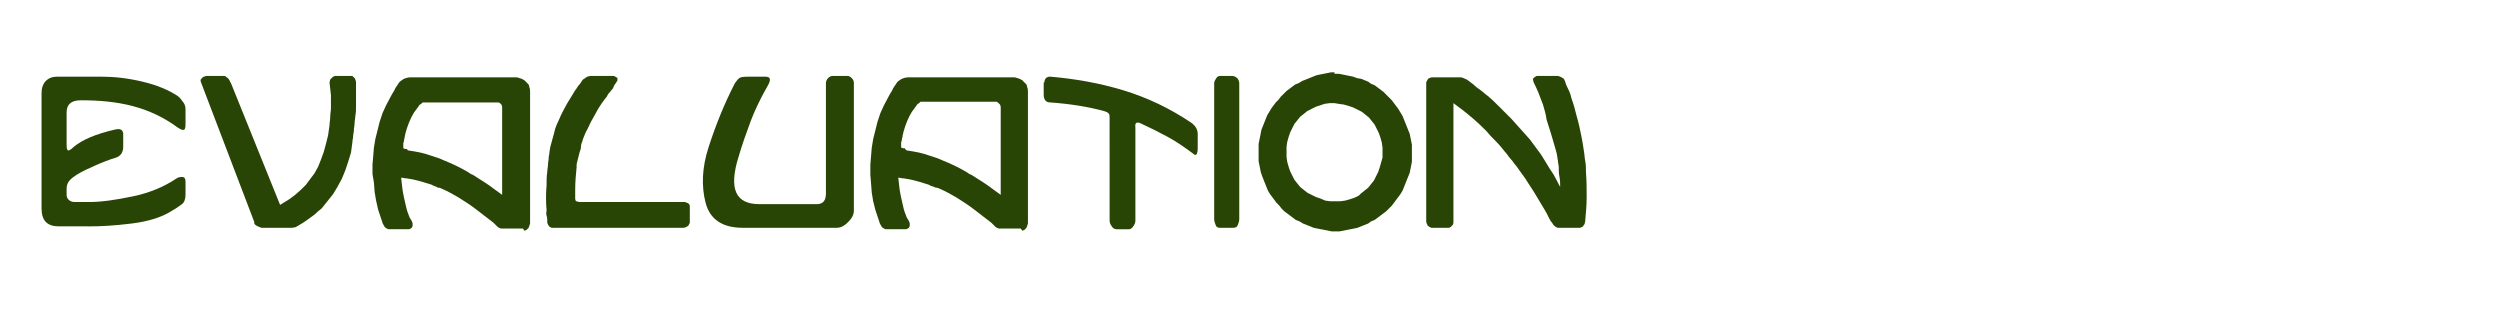
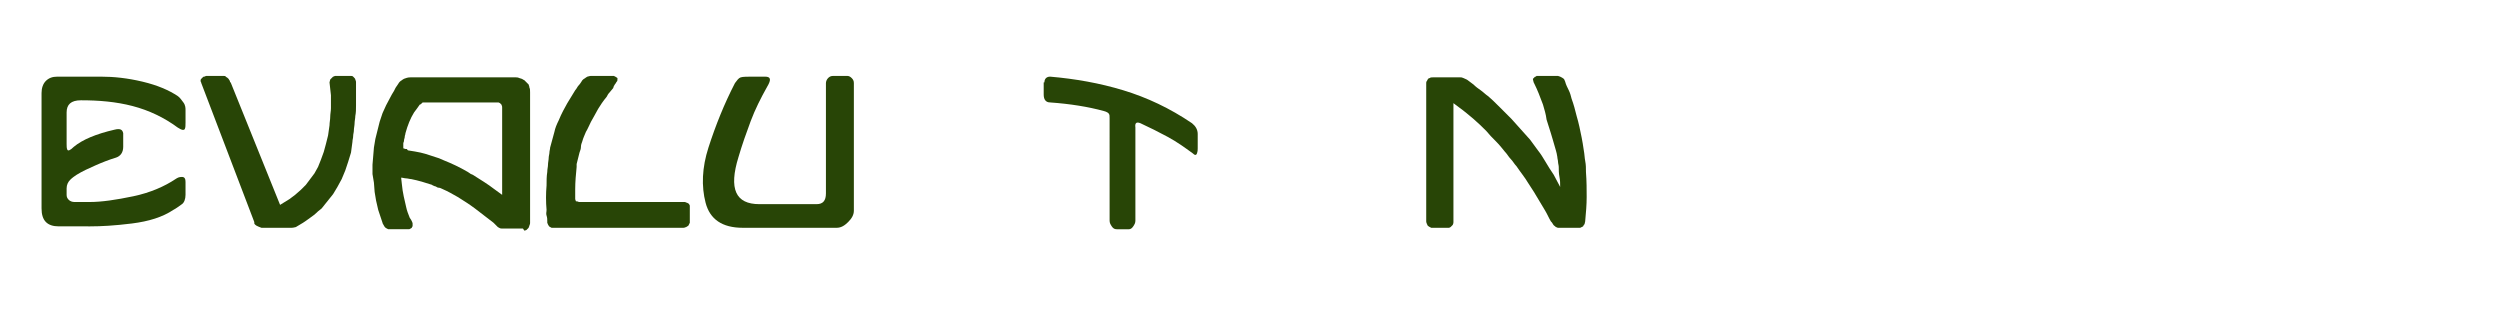
<svg xmlns="http://www.w3.org/2000/svg" version="1.1" id="Layer_1" x="0px" y="0px" viewBox="0 0 349 43.4" style="enable-background:new 0 0 349 43.4;" xml:space="preserve">
  <style type="text/css">
	.st0{fill:#284506;}
</style>
  <g>
    <g>
      <path class="st0" d="M5.8,13c0-0.7,0.2-1.3,0.6-1.7s0.9-0.6,1.6-0.6h6.1c1.8,0,3.7,0.2,5.8,0.7s3.7,1.2,4.9,2    c0.3,0.2,0.5,0.5,0.8,0.9s0.3,0.8,0.3,1.1v1.7c0,0.4,0,0.7-0.1,0.9s-0.4,0.2-1-0.2c-1.9-1.4-4-2.4-6.3-3s-4.7-0.8-7.2-0.8    c-1.4,0-2,0.6-2,1.7v4.4c0,0.3,0,0.6,0.1,0.8s0.4,0.1,0.9-0.4c1.2-1,3.1-1.8,5.7-2.4c0.8-0.2,1.1,0,1.2,0.5v1.9    c0,0.8-0.4,1.3-1,1.5c-1,0.3-2,0.7-2.9,1.1s-1.8,0.8-2.6,1.3c-0.3,0.2-0.6,0.4-0.9,0.7s-0.5,0.7-0.5,1.2v0.9    c0,0.3,0.1,0.5,0.3,0.7s0.5,0.3,0.8,0.3h2.1c1.7,0,3.7-0.3,6.1-0.8s4.4-1.4,5.9-2.4c0.3-0.2,0.5-0.3,0.9-0.3s0.5,0.3,0.5,0.7v1.8    c0,0.6-0.2,1.1-0.5,1.3s-0.8,0.6-1.2,0.8c-1.5,1-3.4,1.6-5.8,1.9s-4.3,0.4-5.8,0.4H8.2c-1.6,0-2.4-0.8-2.4-2.5V13z" />
-       <path class="st0" d="M32.1,11.3c0,0,0,0.1,0,0.1s0,0.1,0.1,0.1l6.9,17.1l1.3-0.8l0.8-0.6l0.8-0.7l0.7-0.7l0.6-0.8l0.6-0.8l0.5-0.9    l0.4-1l0.4-1.1l0.3-1.1l0.3-1.2l0.2-1.4c0-0.4,0.1-0.8,0.1-1.2c0-0.4,0.1-0.8,0.1-1.2c0-0.3,0-0.6,0-0.9s0-0.6,0-0.9L46,11.5    l0.1-0.4l0.1-0.1c0.1-0.1,0.2-0.2,0.3-0.3c0.1,0,0.2-0.1,0.3-0.1l0.2,0H49c0.1,0,0.2,0,0.3,0.1l0.1,0.1c0.1,0.1,0.2,0.2,0.2,0.3    c0.1,0.2,0.1,0.3,0.1,0.4c0,0.3,0,0.6,0,0.8s0,0.6,0,0.8c0,0.5,0,1,0,1.6s0,1-0.1,1.5c0,0.3-0.1,0.7-0.1,1s-0.1,0.7-0.1,1    c0,0.3-0.1,0.5-0.1,0.8s-0.1,0.5-0.1,0.8L49,21.3l-0.4,1.3l-0.4,1.2L47.7,25l-0.6,1.1l-0.3,0.5l-0.3,0.5l-0.4,0.5l-0.4,0.5    l-0.4,0.5l-0.4,0.5l-0.5,0.4c-0.4,0.4-0.8,0.7-1.1,0.9c-0.4,0.3-0.7,0.5-1,0.7c-0.2,0.1-0.3,0.2-0.5,0.3s-0.3,0.2-0.5,0.3    c-0.1,0-0.3,0.1-0.6,0.1h-4l-0.2,0c-0.3-0.1-0.5-0.2-0.7-0.3c-0.1-0.1-0.2-0.1-0.3-0.3L35.5,31l-7.4-19.4c0-0.1-0.1-0.2-0.1-0.3    c0-0.1,0-0.2,0.1-0.3c0,0,0.1-0.1,0.2-0.2c0.1-0.1,0.1-0.1,0.2-0.1c0.1,0,0.2-0.1,0.3-0.1h2.4c0.2,0,0.3,0,0.3,0.1    c0.2,0.1,0.3,0.2,0.4,0.3C32,11.2,32.1,11.3,32.1,11.3z" />
+       <path class="st0" d="M32.1,11.3c0,0,0,0.1,0,0.1s0,0.1,0.1,0.1l6.9,17.1l1.3-0.8l0.8-0.6l0.8-0.7l0.7-0.7l0.6-0.8l0.6-0.8l0.5-0.9    l0.4-1l0.4-1.1l0.3-1.1l0.3-1.2l0.2-1.4c0-0.4,0.1-0.8,0.1-1.2c0-0.4,0.1-0.8,0.1-1.2c0-0.3,0-0.6,0-0.9s0-0.6,0-0.9L46,11.5    l0.1-0.4l0.1-0.1c0.1-0.1,0.2-0.2,0.3-0.3c0.1,0,0.2-0.1,0.3-0.1l0.2,0H49c0.1,0,0.2,0,0.3,0.1l0.1,0.1c0.1,0.1,0.2,0.2,0.2,0.3    c0.1,0.2,0.1,0.3,0.1,0.4c0,0.3,0,0.6,0,0.8s0,0.6,0,0.8c0,0.5,0,1,0,1.6s0,1-0.1,1.5c0,0.3-0.1,0.7-0.1,1s-0.1,0.7-0.1,1    c0,0.3-0.1,0.5-0.1,0.8s-0.1,0.5-0.1,0.8L49,21.3l-0.4,1.3l-0.4,1.2L47.7,25l-0.6,1.1l-0.3,0.5l-0.3,0.5l-0.4,0.5l-0.4,0.5    l-0.4,0.5l-0.4,0.5l-0.5,0.4c-0.4,0.4-0.8,0.7-1.1,0.9c-0.4,0.3-0.7,0.5-1,0.7c-0.2,0.1-0.3,0.2-0.5,0.3s-0.3,0.2-0.5,0.3    c-0.1,0-0.3,0.1-0.6,0.1h-4l-0.2,0c-0.3-0.1-0.5-0.2-0.7-0.3c-0.1-0.1-0.2-0.1-0.3-0.3L35.5,31l-7.4-19.4c0-0.1-0.1-0.2-0.1-0.3    c0-0.1,0-0.2,0.1-0.3c0,0,0.1-0.1,0.2-0.2c0.1-0.1,0.1-0.1,0.2-0.1c0.1,0,0.2-0.1,0.3-0.1h2.4c0.2,0,0.3,0,0.3,0.1    c0.2,0.1,0.3,0.2,0.4,0.3C32,11.2,32.1,11.3,32.1,11.3" />
      <path class="st0" d="M73,31.9h-2.8l-0.2,0c-0.2,0-0.3-0.1-0.5-0.2c-0.1-0.1-0.2-0.2-0.3-0.3s-0.2-0.2-0.3-0.3    c-0.4-0.3-0.9-0.7-1.3-1s-0.9-0.7-1.3-1c-0.8-0.6-1.6-1.1-2.4-1.6c-0.7-0.4-1.4-0.8-2.1-1.1c-0.2-0.1-0.4-0.2-0.6-0.2    S60.9,26,60.7,26c-0.2-0.1-0.3-0.1-0.4-0.2c-0.9-0.3-1.9-0.6-2.9-0.8c-0.2,0-0.5-0.1-0.7-0.1s-0.5-0.1-0.7-0.1l0.1,0.9    c0.1,1.2,0.4,2.3,0.6,3.2c0.1,0.5,0.3,1,0.5,1.5l0.2,0.3c0.1,0.2,0.2,0.4,0.2,0.5v0.2l0,0.1l0,0.1l-0.1,0.1l0,0.1    c-0.2,0.1-0.3,0.2-0.4,0.2c0,0-0.1,0-0.2,0h-2.5l-0.2,0l-0.2-0.1c-0.2-0.1-0.3-0.2-0.4-0.4c-0.1-0.2-0.2-0.3-0.2-0.4    c-0.1-0.3-0.2-0.6-0.3-0.9s-0.2-0.6-0.3-0.9L52.5,28l-0.2-1.2l-0.1-1.3L52,24.3V23l0.1-1.2l0.1-1.2l0.2-1.2l0.3-1.2l0.3-1.2    l0.4-1.2l0.5-1.1c0.4-0.7,0.7-1.4,1.1-2l0.2-0.4c0.1-0.2,0.3-0.4,0.4-0.6s0.3-0.4,0.5-0.5c0,0,0.1-0.1,0.3-0.2    c0.3-0.1,0.5-0.2,0.9-0.2c0,0,0.1,0,0.1,0s0.1,0,0.1,0h14.5c0.1,0,0.3,0,0.5,0.1c0.3,0.1,0.4,0.1,0.5,0.2l0.2,0.1l0.2,0.2l0.2,0.2    l0.2,0.2c0,0.1,0.1,0.2,0.1,0.4c0.1,0.2,0.1,0.4,0.1,0.7l0,18.2c0,0.1,0,0.2-0.1,0.4c0,0.1-0.1,0.2-0.1,0.3l-0.1,0.1    c0,0-0.1,0.1-0.1,0.1s-0.1,0.1-0.1,0.1c0,0-0.2,0.1-0.3,0.1L73,31.9z M57,21c0.7,0.1,1.2,0.2,1.7,0.3c0.9,0.2,1.6,0.5,2.3,0.7    c0.4,0.1,0.7,0.3,1,0.4c1,0.4,2.1,0.9,3.3,1.6c0.1,0.1,0.2,0.1,0.3,0.2s0.2,0.1,0.4,0.2c1.1,0.7,2.1,1.3,3,2l1.1,0.8l0-12.2    c0-0.1,0-0.2-0.1-0.4L70,14.6l-0.1-0.1l-0.1-0.1l-0.2-0.1c-0.1,0-0.2,0-0.2,0s-0.1,0-0.2,0h-9.9l-0.1,0l-0.2,0l-0.1,0.1    c-0.1,0.1-0.2,0.2-0.3,0.2c-0.2,0.3-0.5,0.7-0.8,1.1c-0.5,0.8-0.9,1.8-1.2,2.9c0,0.2-0.1,0.3-0.1,0.5s-0.1,0.3-0.1,0.5    s-0.1,0.3-0.1,0.4s0,0.3,0,0.4l0,0.3l0.3,0.1c0.1,0,0.2,0,0.2,0S56.9,21,57,21z" />
      <path class="st0" d="M85.6,12.3c-0.2,0.2-0.3,0.4-0.5,0.6s-0.3,0.4-0.4,0.6c-0.5,0.6-0.9,1.2-1.2,1.7c-0.4,0.7-0.7,1.3-1,1.8    c-0.3,0.6-0.5,1.1-0.7,1.4c-0.2,0.5-0.4,0.9-0.5,1.3c-0.1,0.3-0.2,0.5-0.2,0.8s-0.1,0.5-0.2,0.8c-0.1,0.3-0.1,0.5-0.2,0.8    s-0.1,0.5-0.2,0.8c0,0.1,0,0.1,0,0.2s0,0.1,0,0.2c-0.1,1-0.2,2.1-0.2,3.1c0,0.2,0,0.5,0,0.7s0,0.5,0,0.7l0.1,0.3    c0.3,0,0.4,0.1,0.4,0.1h14.5c0,0,0.1,0,0.3,0c0.1,0,0.2,0.1,0.3,0.1l0.2,0.1l0.1,0.1l0.1,0.2l0,0.2v2l0,0.2l-0.1,0.2l-0.1,0.2    c-0.1,0.1-0.2,0.1-0.3,0.2c-0.1,0-0.2,0.1-0.4,0.1H77.2l-0.2,0c-0.2-0.1-0.4-0.2-0.4-0.3c-0.1-0.1-0.1-0.2-0.2-0.4l0-0.2    c0-0.3,0-0.5-0.1-0.8s0-0.5,0-0.8c-0.1-1.1-0.1-2.3,0-3.4c0-0.6,0-1.3,0.1-1.9c0-0.4,0.1-0.7,0.1-1s0.1-0.7,0.1-1    c0-0.2,0.1-0.5,0.1-0.7s0.1-0.5,0.1-0.7c0.1-0.4,0.2-0.7,0.3-1.1s0.2-0.7,0.3-1.1c0.1-0.5,0.3-1,0.6-1.6c0.2-0.5,0.4-0.9,0.6-1.3    l0.6-1.1l1.1-1.8c0.2-0.2,0.3-0.5,0.5-0.7s0.3-0.4,0.5-0.7c0.1-0.1,0.2-0.2,0.4-0.3c0,0,0.1-0.1,0.3-0.2c0.3-0.1,0.5-0.1,0.5-0.1    l0.3,0h2.8l0.1,0c0.2,0.1,0.4,0.2,0.5,0.3l0,0.1c0,0.2,0,0.3-0.1,0.4c-0.1,0.1-0.1,0.2-0.2,0.3s-0.1,0.2-0.2,0.3L85.6,12.3z" />
      <path class="st0" d="M105,10.7h1.8c0.8,0,0.9,0.4,0.3,1.4c-0.9,1.6-1.7,3.2-2.3,4.8s-1.2,3.3-1.7,5c-1.4,4.5-0.4,6.6,2.9,6.6h8    c0.9,0,1.3-0.5,1.3-1.5V11.6c0-0.2,0.1-0.5,0.3-0.7s0.4-0.3,0.7-0.3h2c0.2,0,0.4,0.1,0.6,0.3s0.3,0.4,0.3,0.7v17.8    c0,0.6-0.3,1.1-0.8,1.6s-1,0.8-1.6,0.8h-13.1c-2.9,0-4.6-1.2-5.2-3.5s-0.5-4.9,0.4-7.7c1-3.1,2.2-6.1,3.7-9    c0.3-0.4,0.5-0.7,0.8-0.8S104.4,10.7,105,10.7z" />
-       <path class="st0" d="M142.5,31.9h-2.8l-0.2,0c-0.2,0-0.3-0.1-0.5-0.2c-0.1-0.1-0.2-0.2-0.3-0.3s-0.2-0.2-0.3-0.3    c-0.4-0.3-0.9-0.7-1.3-1s-0.9-0.7-1.3-1c-0.8-0.6-1.6-1.1-2.4-1.6c-0.7-0.4-1.4-0.8-2.1-1.1c-0.2-0.1-0.4-0.2-0.6-0.2    s-0.4-0.2-0.6-0.2c-0.2-0.1-0.3-0.1-0.4-0.2c-0.9-0.3-1.9-0.6-2.9-0.8c-0.2,0-0.5-0.1-0.7-0.1s-0.5-0.1-0.7-0.1l0.1,0.9    c0.1,1.2,0.4,2.3,0.6,3.2c0.1,0.5,0.3,1,0.5,1.5l0.2,0.3c0.1,0.2,0.2,0.4,0.2,0.5v0.2l0,0.1l0,0.1l-0.1,0.1l0,0.1    c-0.2,0.1-0.3,0.2-0.4,0.2c0,0-0.1,0-0.2,0h-2.5l-0.2,0l-0.2-0.1c-0.2-0.1-0.3-0.2-0.4-0.4c-0.1-0.2-0.2-0.3-0.2-0.4    c-0.1-0.3-0.2-0.6-0.3-0.9s-0.2-0.6-0.3-0.9l-0.3-1.2l-0.2-1.2l-0.1-1.3l-0.1-1.2V23l0.1-1.2l0.1-1.2l0.2-1.2l0.3-1.2l0.3-1.2    l0.4-1.2l0.5-1.1c0.4-0.7,0.7-1.4,1.1-2l0.2-0.4c0.1-0.2,0.3-0.4,0.4-0.6s0.3-0.4,0.5-0.5c0,0,0.1-0.1,0.3-0.2    c0.3-0.1,0.5-0.2,0.9-0.2c0,0,0.1,0,0.1,0s0.1,0,0.1,0h14.5c0.1,0,0.3,0,0.5,0.1c0.3,0.1,0.4,0.1,0.5,0.2l0.2,0.1l0.2,0.2l0.2,0.2    l0.2,0.2c0,0.1,0.1,0.2,0.1,0.4c0.1,0.2,0.1,0.4,0.1,0.7l0,18.2c0,0.1,0,0.2-0.1,0.4c0,0.1-0.1,0.2-0.1,0.3l-0.1,0.1    c0,0-0.1,0.1-0.1,0.1s-0.1,0.1-0.1,0.1c0,0-0.2,0.1-0.3,0.1L142.5,31.9z M126.6,21c0.7,0.1,1.2,0.2,1.7,0.3    c0.9,0.2,1.6,0.5,2.3,0.7c0.4,0.1,0.7,0.3,1,0.4c1,0.4,2.1,0.9,3.3,1.6c0.1,0.1,0.2,0.1,0.3,0.2s0.2,0.1,0.4,0.2    c1.1,0.7,2.1,1.3,3,2l1.1,0.8l0-12.2c0-0.1,0-0.2-0.1-0.4l-0.1-0.1l-0.1-0.1l-0.1-0.1l-0.2-0.1c-0.1,0-0.2,0-0.2,0s-0.1,0-0.2,0    h-9.9l-0.1,0l-0.2,0l-0.1,0.1c-0.1,0.1-0.2,0.2-0.3,0.2c-0.2,0.3-0.5,0.7-0.8,1.1c-0.5,0.8-0.9,1.8-1.2,2.9c0,0.2-0.1,0.3-0.1,0.5    s-0.1,0.3-0.1,0.5s-0.1,0.3-0.1,0.4s0,0.3,0,0.4l0,0.3l0.3,0.1c0.1,0,0.2,0,0.2,0S126.5,21,126.6,21z" />
      <path class="st0" d="M145.8,11.5c0-0.5,0.3-0.8,0.8-0.8c3.5,0.3,6.9,0.9,10.2,1.9s6.5,2.5,9.6,4.6c0.5,0.4,0.8,0.9,0.8,1.5v2    c0,0.2,0,0.4-0.1,0.7s-0.3,0.3-0.6,0c-1.1-0.8-2.2-1.6-3.5-2.3s-2.5-1.3-3.8-1.9c-0.5-0.2-0.8-0.1-0.7,0.6v13    c0,0.3-0.1,0.5-0.3,0.8s-0.4,0.4-0.6,0.4h-1.7c-0.3,0-0.5-0.1-0.7-0.4s-0.3-0.5-0.3-0.8V16.5c0-0.3,0-0.5-0.1-0.6    c0-0.1-0.3-0.3-0.7-0.4c-2.2-0.6-4.7-1-7.5-1.2c-0.6,0-0.9-0.4-0.9-1.1V11.5z" />
-       <path class="st0" d="M169.5,11.6c0-0.2,0.1-0.4,0.3-0.7s0.4-0.3,0.7-0.3h1.5c0.2,0,0.5,0.1,0.7,0.3s0.3,0.5,0.3,0.7    c0,3.1,0,6.3,0,9.5s0,6.3,0,9.5c0,0.3-0.1,0.5-0.2,0.8s-0.3,0.4-0.7,0.4h-1.8c-0.3,0-0.5-0.1-0.6-0.4s-0.2-0.5-0.2-0.8V11.6z" />
-       <path class="st0" d="M186.3,10.3h0.6l0.5,0.1l0.5,0.1l0.5,0.1l0.5,0.1l0.5,0.2L190,11l0.5,0.2l0.5,0.2l0.4,0.3l0.5,0.2l0.4,0.3    l0.4,0.3l0.4,0.3l0.4,0.4l0.4,0.4l0.4,0.4l0.3,0.4l0.3,0.4l0.3,0.4l0.3,0.5l0.3,0.5l0.2,0.5l0.2,0.5l0.2,0.5l0.2,0.5l0.2,0.5    l0.1,0.5l0.1,0.5l0.1,0.5l0,0.6l0,0.6l0,0.6l0,0.6l-0.1,0.5l-0.1,0.5l-0.1,0.5l-0.2,0.5l-0.2,0.5l-0.2,0.5l-0.2,0.5l-0.2,0.5    l-0.3,0.5l-0.3,0.4l-0.3,0.4l-0.3,0.4l-0.3,0.4l-0.4,0.4l-0.4,0.4l-0.4,0.3l-0.4,0.3l-0.4,0.3l-0.4,0.3l-0.5,0.2l-0.4,0.3    l-0.5,0.2l-0.5,0.2l-0.5,0.2l-0.5,0.1l-0.5,0.1l-0.5,0.1l-0.5,0.1l-0.5,0.1h-0.6h-0.5l-0.5-0.1l-0.5-0.1l-0.5-0.1l-0.5-0.1    l-0.5-0.1l-0.5-0.2l-0.5-0.2l-0.5-0.2l-0.5-0.3l-0.5-0.2l-0.4-0.3l-0.4-0.3l-0.4-0.3l-0.4-0.3l-0.4-0.4l-0.3-0.4l-0.4-0.4    l-0.3-0.4l-0.3-0.4l-0.3-0.4l-0.3-0.5l-0.2-0.5l-0.2-0.5l-0.2-0.5l-0.2-0.5L176,24l-0.1-0.5l-0.1-0.5l-0.1-0.5l0-0.6l0-0.6l0-0.6    l0-0.6l0.1-0.5l0.1-0.5l0.1-0.5l0.1-0.5l0.2-0.5l0.2-0.5l0.2-0.5l0.2-0.5l0.3-0.5l0.3-0.5l0.3-0.4l0.3-0.4l0.4-0.4l0.3-0.4    l0.4-0.4l0.4-0.4l0.4-0.3l0.4-0.3l0.4-0.3l0.5-0.2l0.5-0.3l0.5-0.2l0.5-0.2l0.5-0.2l0.5-0.2l0.5-0.1l0.5-0.1l0.5-0.1l0.5-0.1    H186.3z M186.3,14.4l-0.7,0l-0.7,0.1l-0.6,0.2l-0.6,0.2l-0.6,0.3l-0.6,0.3l-0.5,0.4l-0.5,0.4l-0.4,0.5l-0.4,0.5l-0.3,0.6l-0.3,0.6    l-0.2,0.6l-0.2,0.7l-0.1,0.7l0,0.7l0,0.7l0.1,0.7l0.2,0.7l0.2,0.6l0.3,0.6l0.3,0.6l0.4,0.5l0.4,0.5l0.5,0.4l0.5,0.4l0.6,0.3    l0.6,0.3l0.6,0.2L185,28l0.7,0.1l0.7,0l0.7,0l0.7-0.1l0.7-0.2l0.6-0.2l0.6-0.3L190,27l0.5-0.4l0.5-0.4l0.4-0.5l0.4-0.5l0.3-0.6    l0.3-0.6l0.2-0.6l0.2-0.7L193,22l0-0.7l0-0.7l-0.1-0.7l-0.2-0.7l-0.2-0.6l-0.3-0.6l-0.3-0.6l-0.4-0.5l-0.4-0.5l-0.5-0.4l-0.5-0.4    l-0.6-0.3l-0.6-0.3l-0.6-0.2l-0.7-0.2l-0.7-0.1L186.3,14.4z" />
      <path class="st0" d="M215.4,14.6c-0.4-1.1-0.8-2.1-1.2-2.9l-0.1-0.2c0-0.1-0.1-0.3-0.1-0.4l0-0.1l0.1-0.1l0.1-0.1l0.1-0.1l0.1,0    l0.1-0.1l0.1,0l0.2,0h2.4l0.3,0l0.3,0.1c0.2,0.1,0.4,0.2,0.5,0.3c0.1,0.1,0.1,0.2,0.2,0.4c0.1,0.4,0.3,0.8,0.5,1.2    s0.3,0.8,0.4,1.2c0.3,0.8,0.5,1.6,0.7,2.4c0.3,1,0.5,2,0.7,3c0.1,0.5,0.2,1.1,0.3,1.8c0.1,0.5,0.1,1,0.2,1.5s0.1,1,0.1,1.5    c0.1,1.3,0.1,2.5,0.1,3.5c0,1.1-0.1,2.2-0.2,3.3c0,0.2-0.1,0.4-0.1,0.5l-0.1,0.1l-0.1,0.2l-0.2,0.1l-0.2,0.1h-3.1    c-0.1,0-0.2-0.1-0.3-0.1l-0.1-0.1c-0.1-0.1-0.2-0.1-0.3-0.3c-0.1-0.2-0.2-0.3-0.3-0.4c-0.3-0.5-0.5-1-0.8-1.5s-0.6-1-0.9-1.5    c-0.4-0.7-0.9-1.5-1.5-2.4c-0.4-0.7-1-1.4-1.6-2.3c-0.3-0.3-0.5-0.7-0.8-1s-0.5-0.7-0.8-1c-0.4-0.5-0.8-1-1.3-1.5    s-0.9-0.9-1.3-1.4c-0.5-0.5-1.1-1.1-1.8-1.7c-0.6-0.5-1.3-1.1-2-1.6l-0.8-0.6V31c0,0.1,0,0.2-0.1,0.4l-0.1,0.1l-0.1,0.1l-0.1,0.1    l-0.2,0.1l-0.2,0l-0.2,0H200l-0.2,0c-0.2-0.1-0.4-0.2-0.5-0.3c0-0.1-0.1-0.2-0.1-0.2c0-0.1-0.1-0.2-0.1-0.4V11.6    c0-0.1,0-0.2,0.1-0.3l0.1-0.2c0.1-0.1,0.1-0.2,0.3-0.2c0.1-0.1,0.2-0.1,0.4-0.1c0.1,0,0.2,0,0.3,0h3.6c0.1,0,0.2,0,0.4,0.1    c0.2,0.1,0.5,0.2,0.6,0.3c0.1,0.1,0.3,0.2,0.4,0.3s0.3,0.2,0.4,0.3c0.3,0.3,0.7,0.6,1,0.8s0.7,0.6,1,0.8c0.6,0.5,1.1,1,1.7,1.6    s1.1,1.1,1.6,1.6c0.9,1,1.8,2,2.6,2.9c0.4,0.5,0.7,1,1.1,1.5s0.7,1,1,1.5c0.4,0.7,0.8,1.3,1.2,1.9l0.9,1.7c0-0.5,0-0.9-0.1-1.4    s-0.1-1-0.1-1.4c0-0.2-0.1-0.5-0.1-0.7s-0.1-0.5-0.1-0.7c-0.1-0.7-0.3-1.2-0.4-1.6c-0.1-0.4-0.3-1-0.5-1.7    c-0.2-0.6-0.4-1.3-0.6-1.9C215.8,15.9,215.6,15.3,215.4,14.6z" />
    </g>
  </g>
</svg>